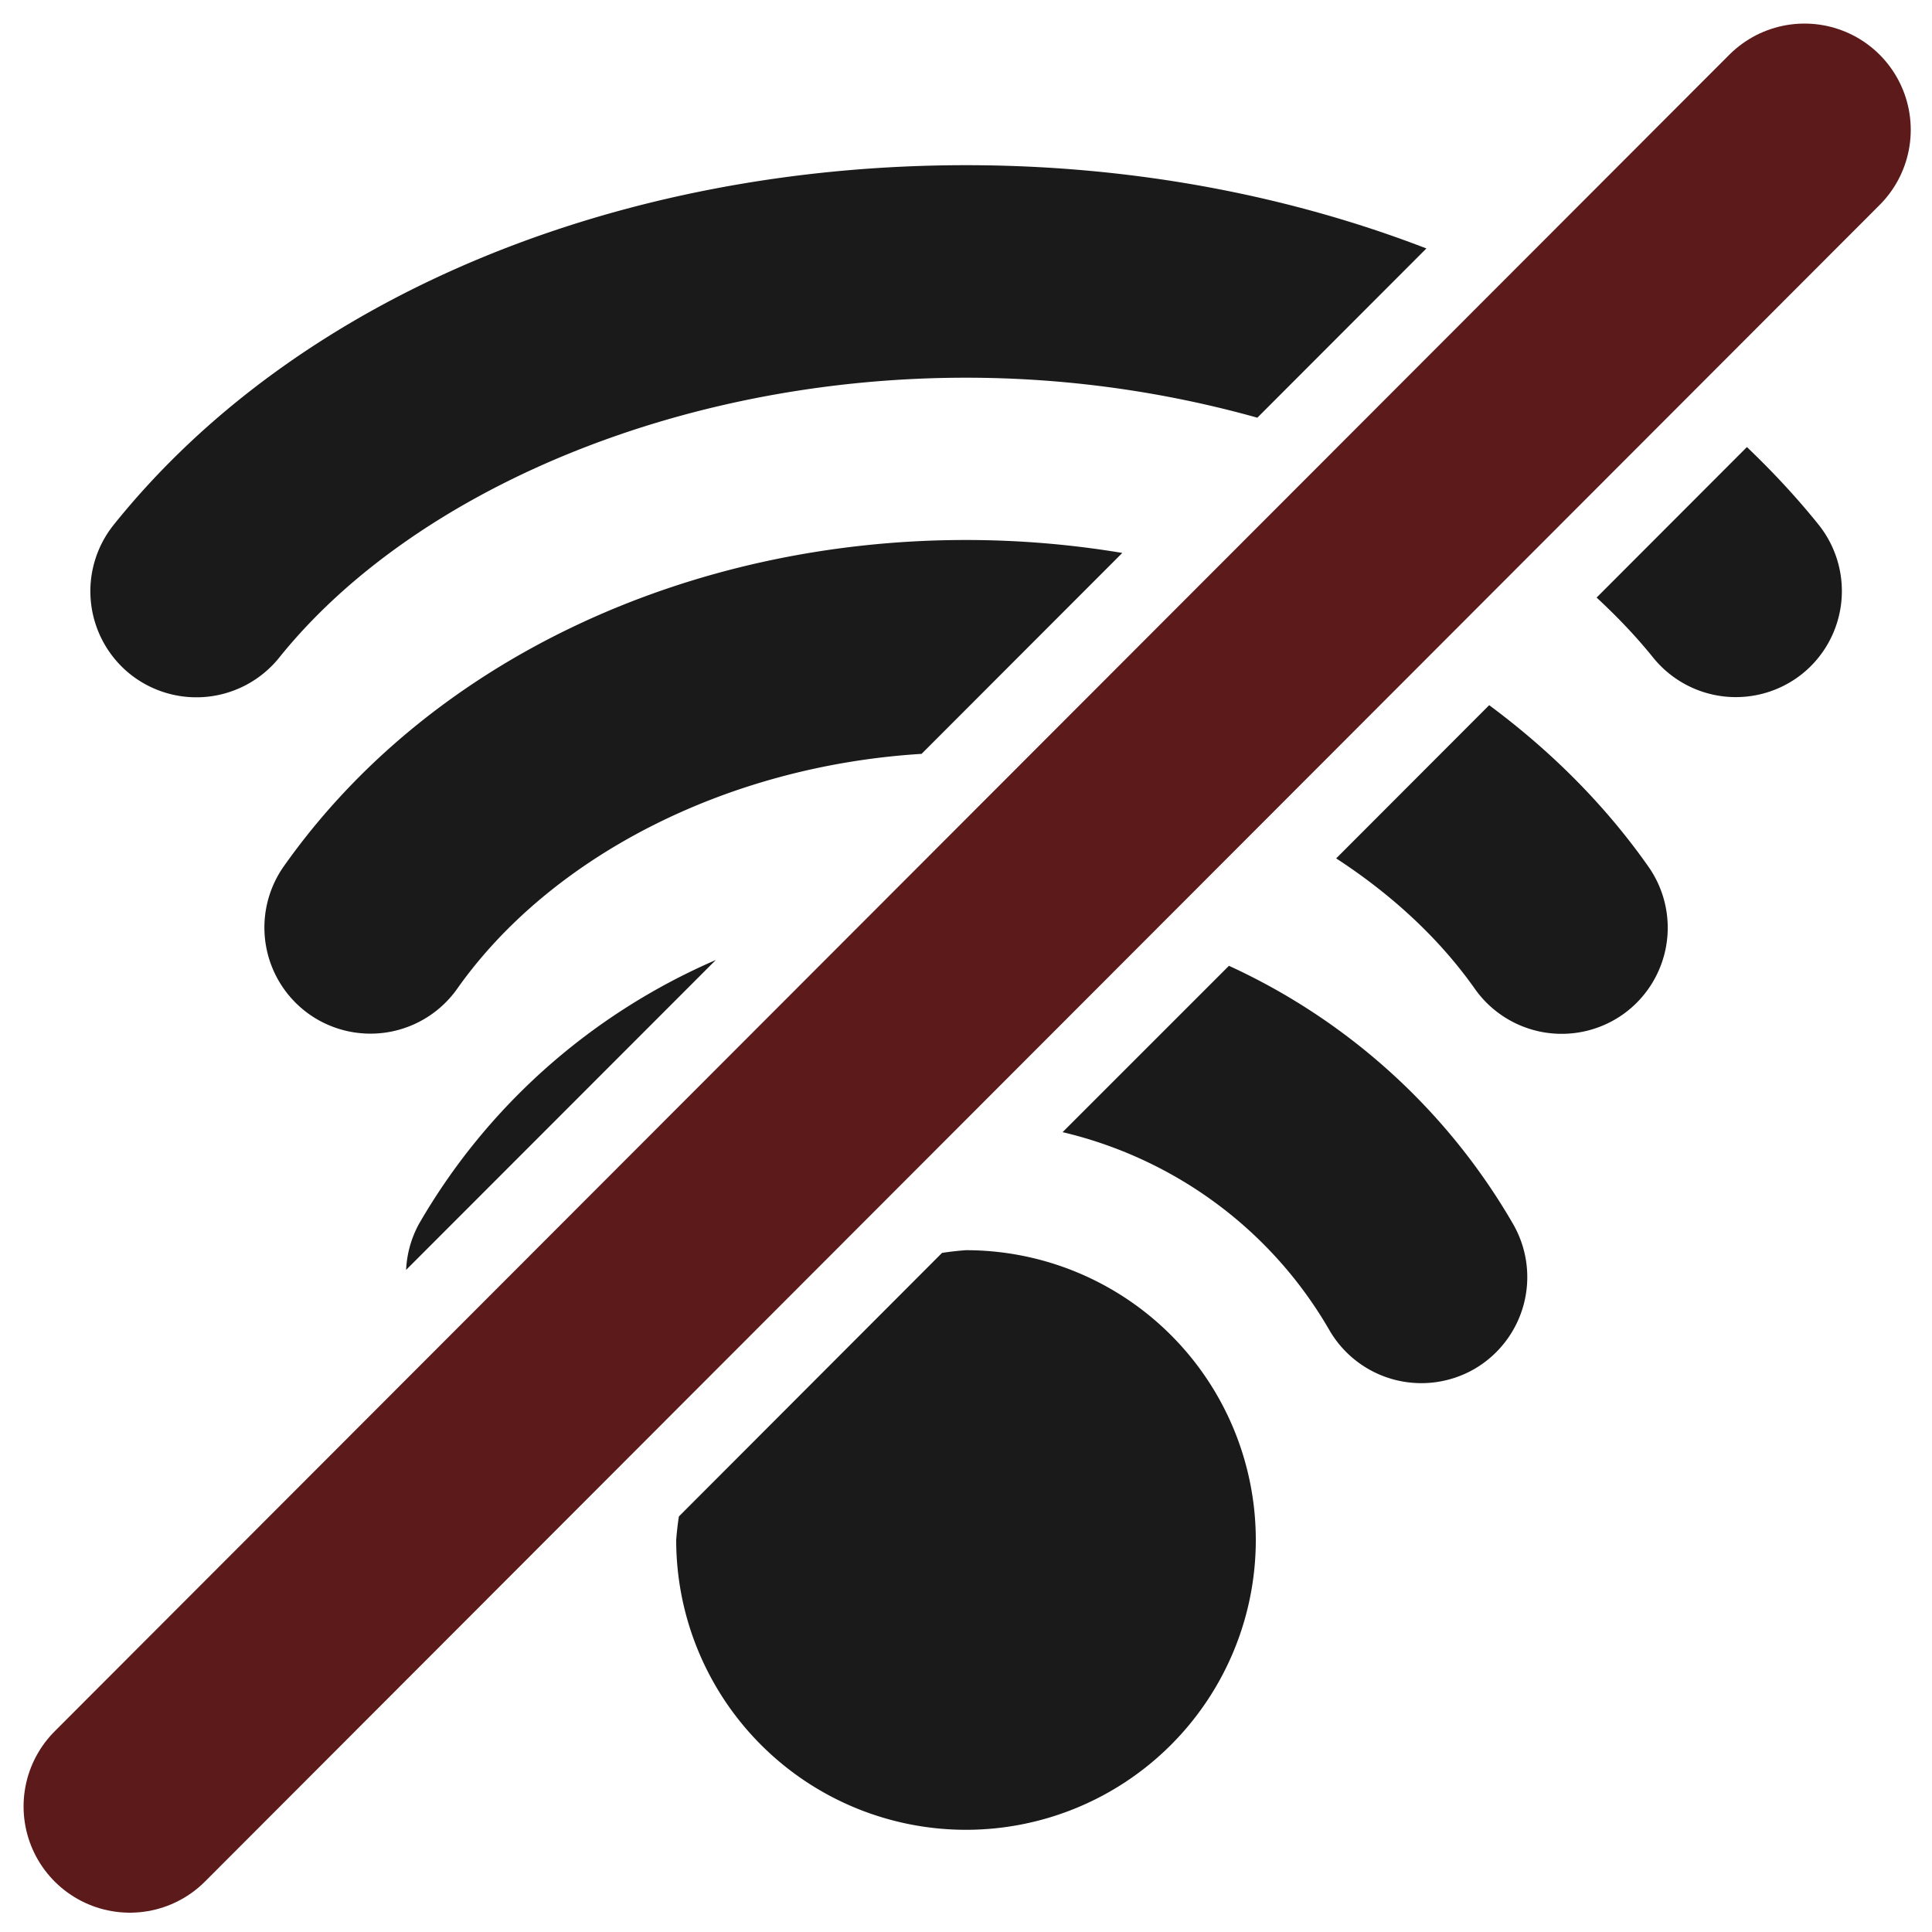
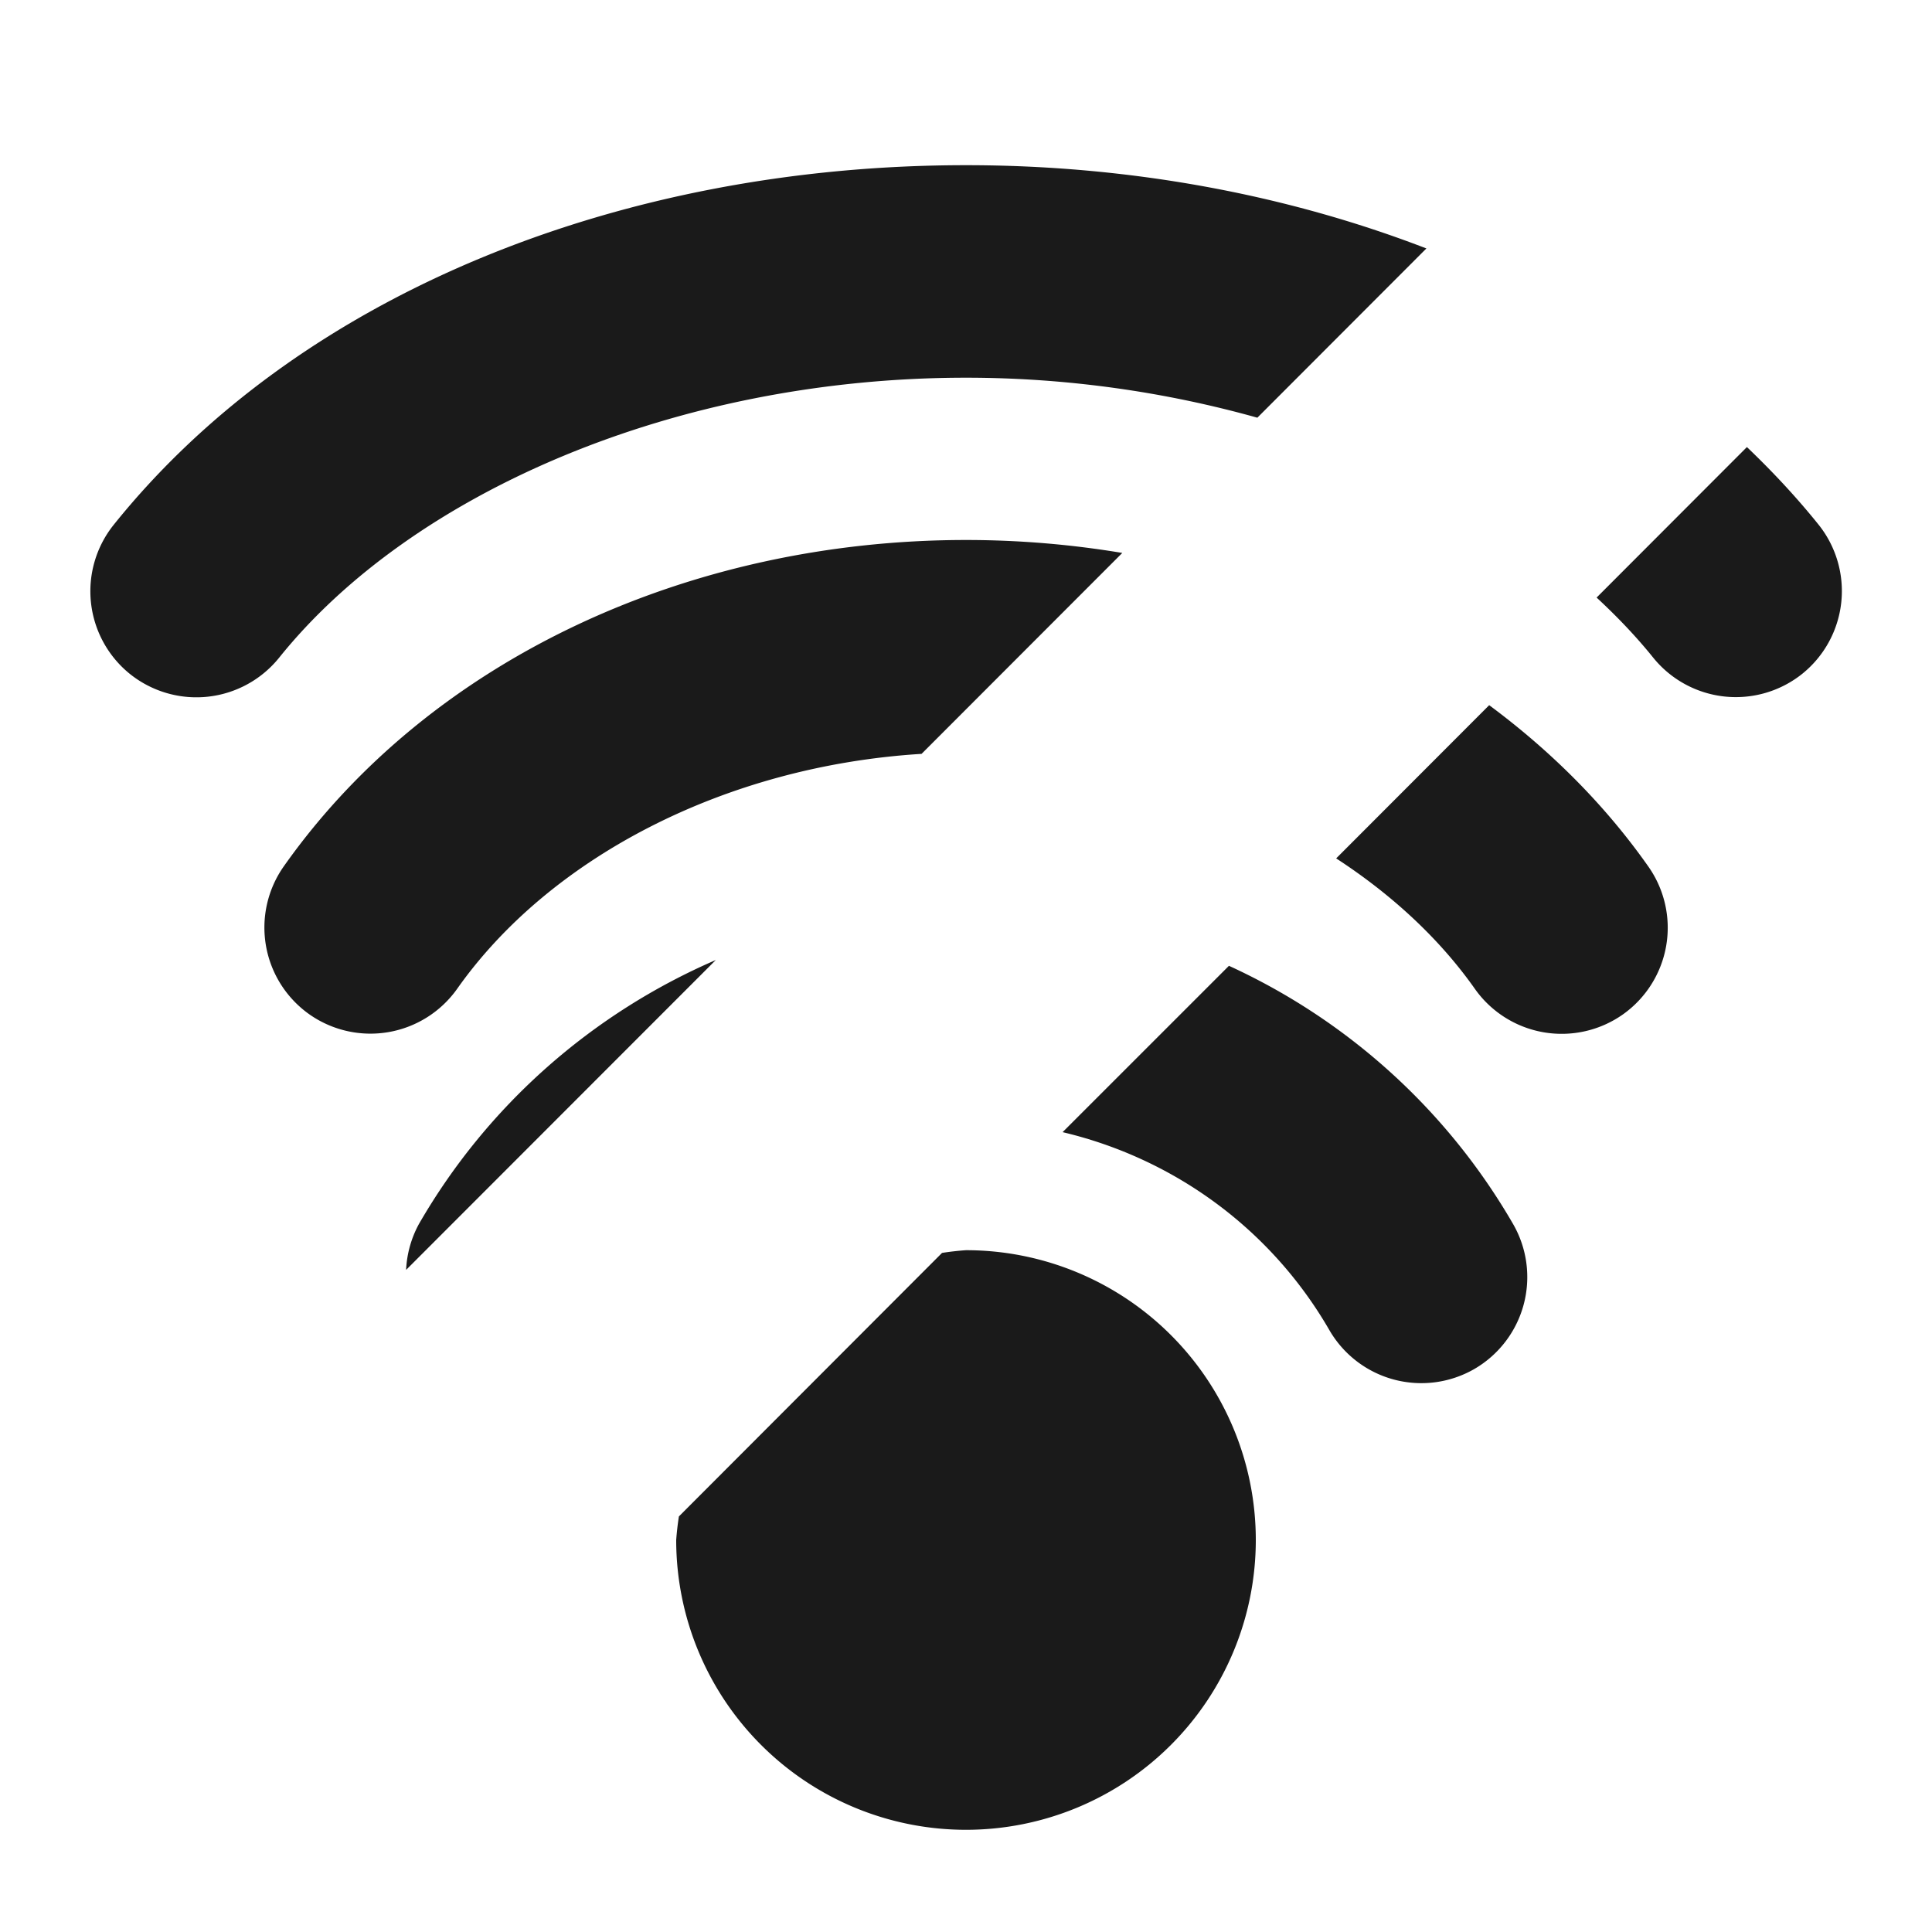
<svg xmlns="http://www.w3.org/2000/svg" xmlns:ns1="http://www.inkscape.org/namespaces/inkscape" xmlns:ns2="http://sodipodi.sourceforge.net/DTD/sodipodi-0.dtd" width="10mm" height="10mm" viewBox="0 0 10 10" version="1.1" id="svg1" ns1:version="1.3.2 (091e20ef0f, 2023-11-25, custom)" ns2:docname="offline.svg">
  <ns2:namedview id="namedview1" pagecolor="#505050" bordercolor="#eeeeee" borderopacity="1" ns1:showpageshadow="0" ns1:pageopacity="0" ns1:pagecheckerboard="0" ns1:deskcolor="#d1d1d1" ns1:document-units="mm" ns1:zoom="15.416106" ns1:cx="17.06008" ns1:cy="13.65455" ns1:window-width="1499" ns1:window-height="1243" ns1:window-x="1825" ns1:window-y="105" ns1:window-maximized="0" ns1:current-layer="layer1" />
  <defs id="defs1" />
  <g ns1:label="Layer 1" ns1:groupmode="layer" id="layer1">
    <path id="path1-5-6-9" style="color:#000000;fill:#1a1a1a;stroke-linecap:round;stroke-linejoin:round;-inkscape-stroke:none" d="M 5 0.855 C 3.216 0.855 1.548 1.52 0.588 2.717 A 0.55 0.55 0 0 0 0.672 3.488 A 0.55 0.55 0 0 0 1.445 3.404 C 2.129 2.552 3.497 1.955 5 1.955 C 5.528 1.955 6.037 2.03 6.508 2.162 L 7.383 1.286 C 6.655 1.005 5.841 0.855 5 0.855 z M 9.042 2.314 L 8.264 3.093 C 8.372 3.193 8.47 3.296 8.557 3.404 A 0.55 0.55 0 0 0 9.328 3.488 A 0.55 0.55 0 0 0 9.414 2.717 C 9.3 2.575 9.175 2.441 9.042 2.314 z M 5 2.795 C 3.569 2.795 2.227 3.41 1.469 4.484 A 0.55 0.55 0 0 0 1.601 5.25 A 0.55 0.55 0 0 0 2.367 5.117 C 2.845 4.44 3.751 3.965 4.77 3.902 L 5.809 2.862 C 5.545 2.818 5.275 2.795 5 2.795 z M 7.708 3.65 L 6.916 4.443 C 7.205 4.631 7.451 4.859 7.633 5.117 A 0.55 0.55 0 0 0 8.401 5.25 A 0.55 0.55 0 0 0 8.531 4.484 C 8.305 4.163 8.025 3.885 7.708 3.65 z M 3.705 4.969 C 3.069 5.244 2.525 5.717 2.168 6.336 A 0.55 0.55 0 0 0 2.102 6.573 L 3.705 4.969 z M 6.361 4.999 L 5.5 5.86 C 6.075 5.996 6.578 6.36 6.881 6.885 A 0.55 0.55 0 0 0 7.631 7.086 A 0.55 0.55 0 0 0 7.832 6.336 C 7.487 5.739 6.968 5.277 6.361 4.999 z M 5 6.471 A 1.5 1.5 0 0 0 4.876 6.485 L 3.514 7.849 A 1.5 1.5 0 0 0 3.5 7.971 A 1.5 1.5 0 0 0 5 9.471 A 1.5 1.5 0 0 0 6.5 7.971 A 1.5 1.5 0 0 0 5 6.471 z " />
-     <path style="font-variation-settings:normal;opacity:1;fill:none;fill-opacity:1;stroke:#5c1a1a;stroke-width:1.1;stroke-linecap:round;stroke-linejoin:round;stroke-miterlimit:4;stroke-dasharray:none;stroke-dashoffset:0;stroke-opacity:1" d="M 0.672,9.35 9.34,0.672" id="path2" />
  </g>
</svg>